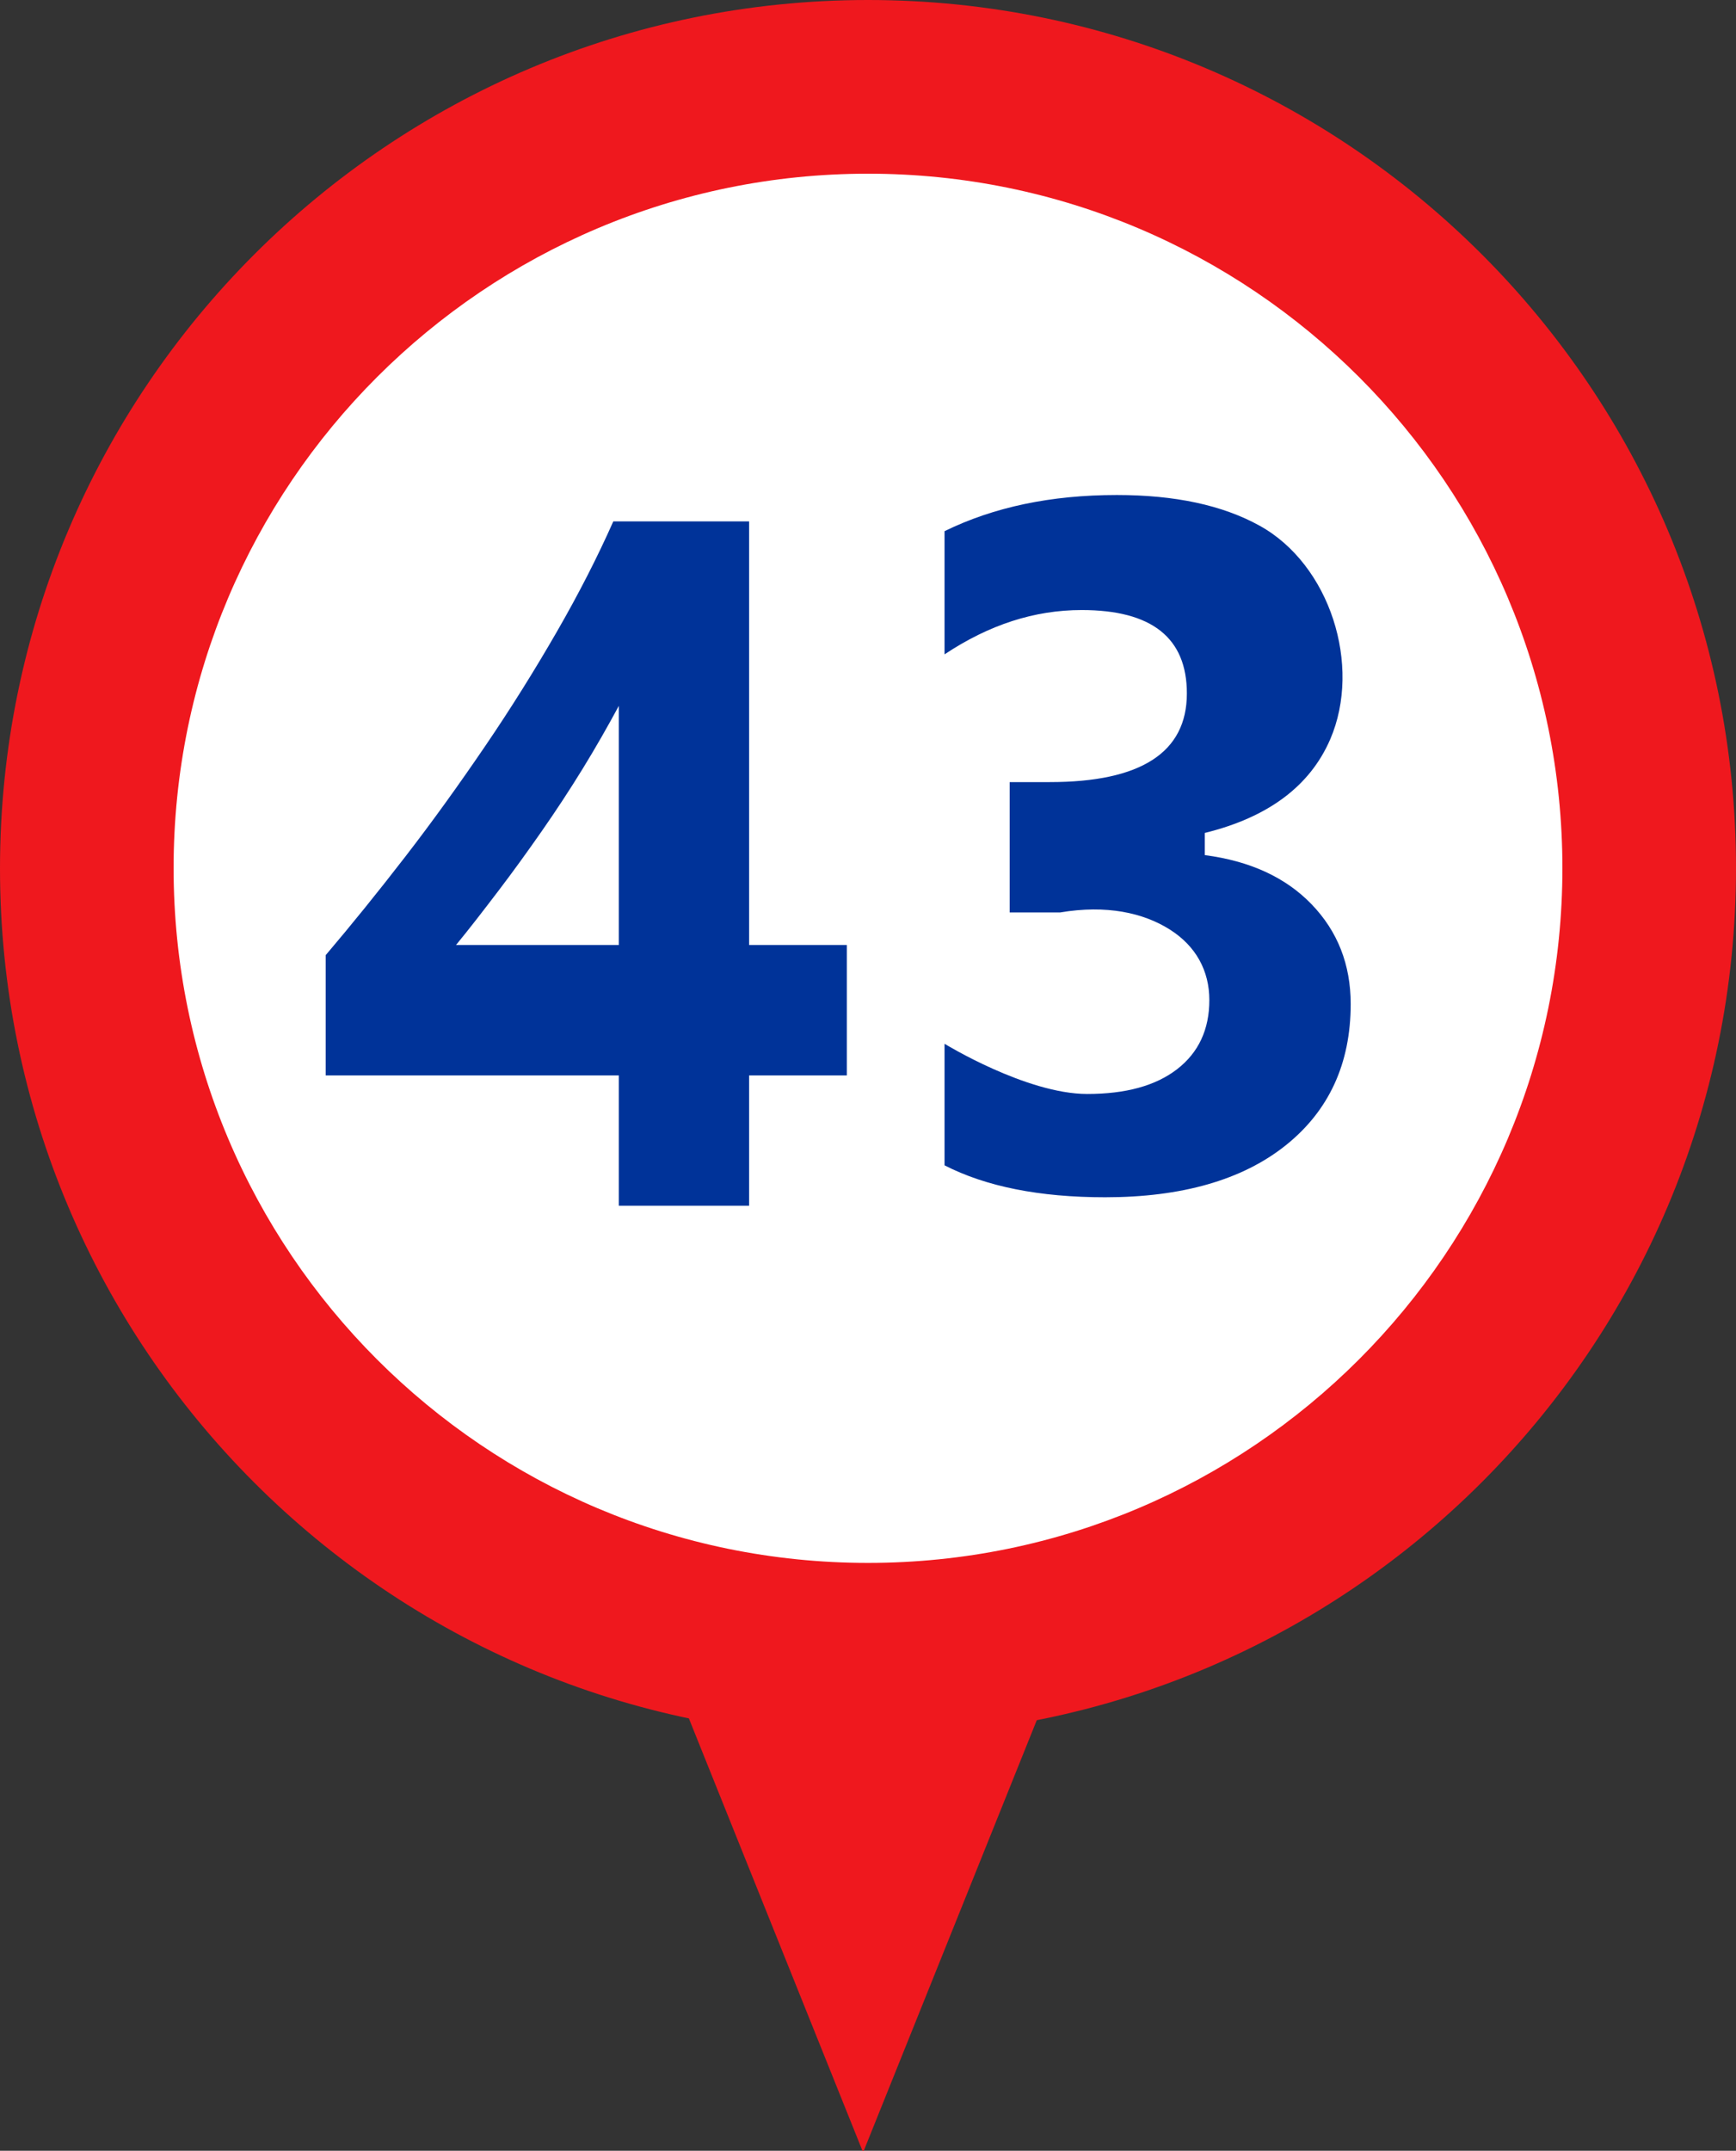
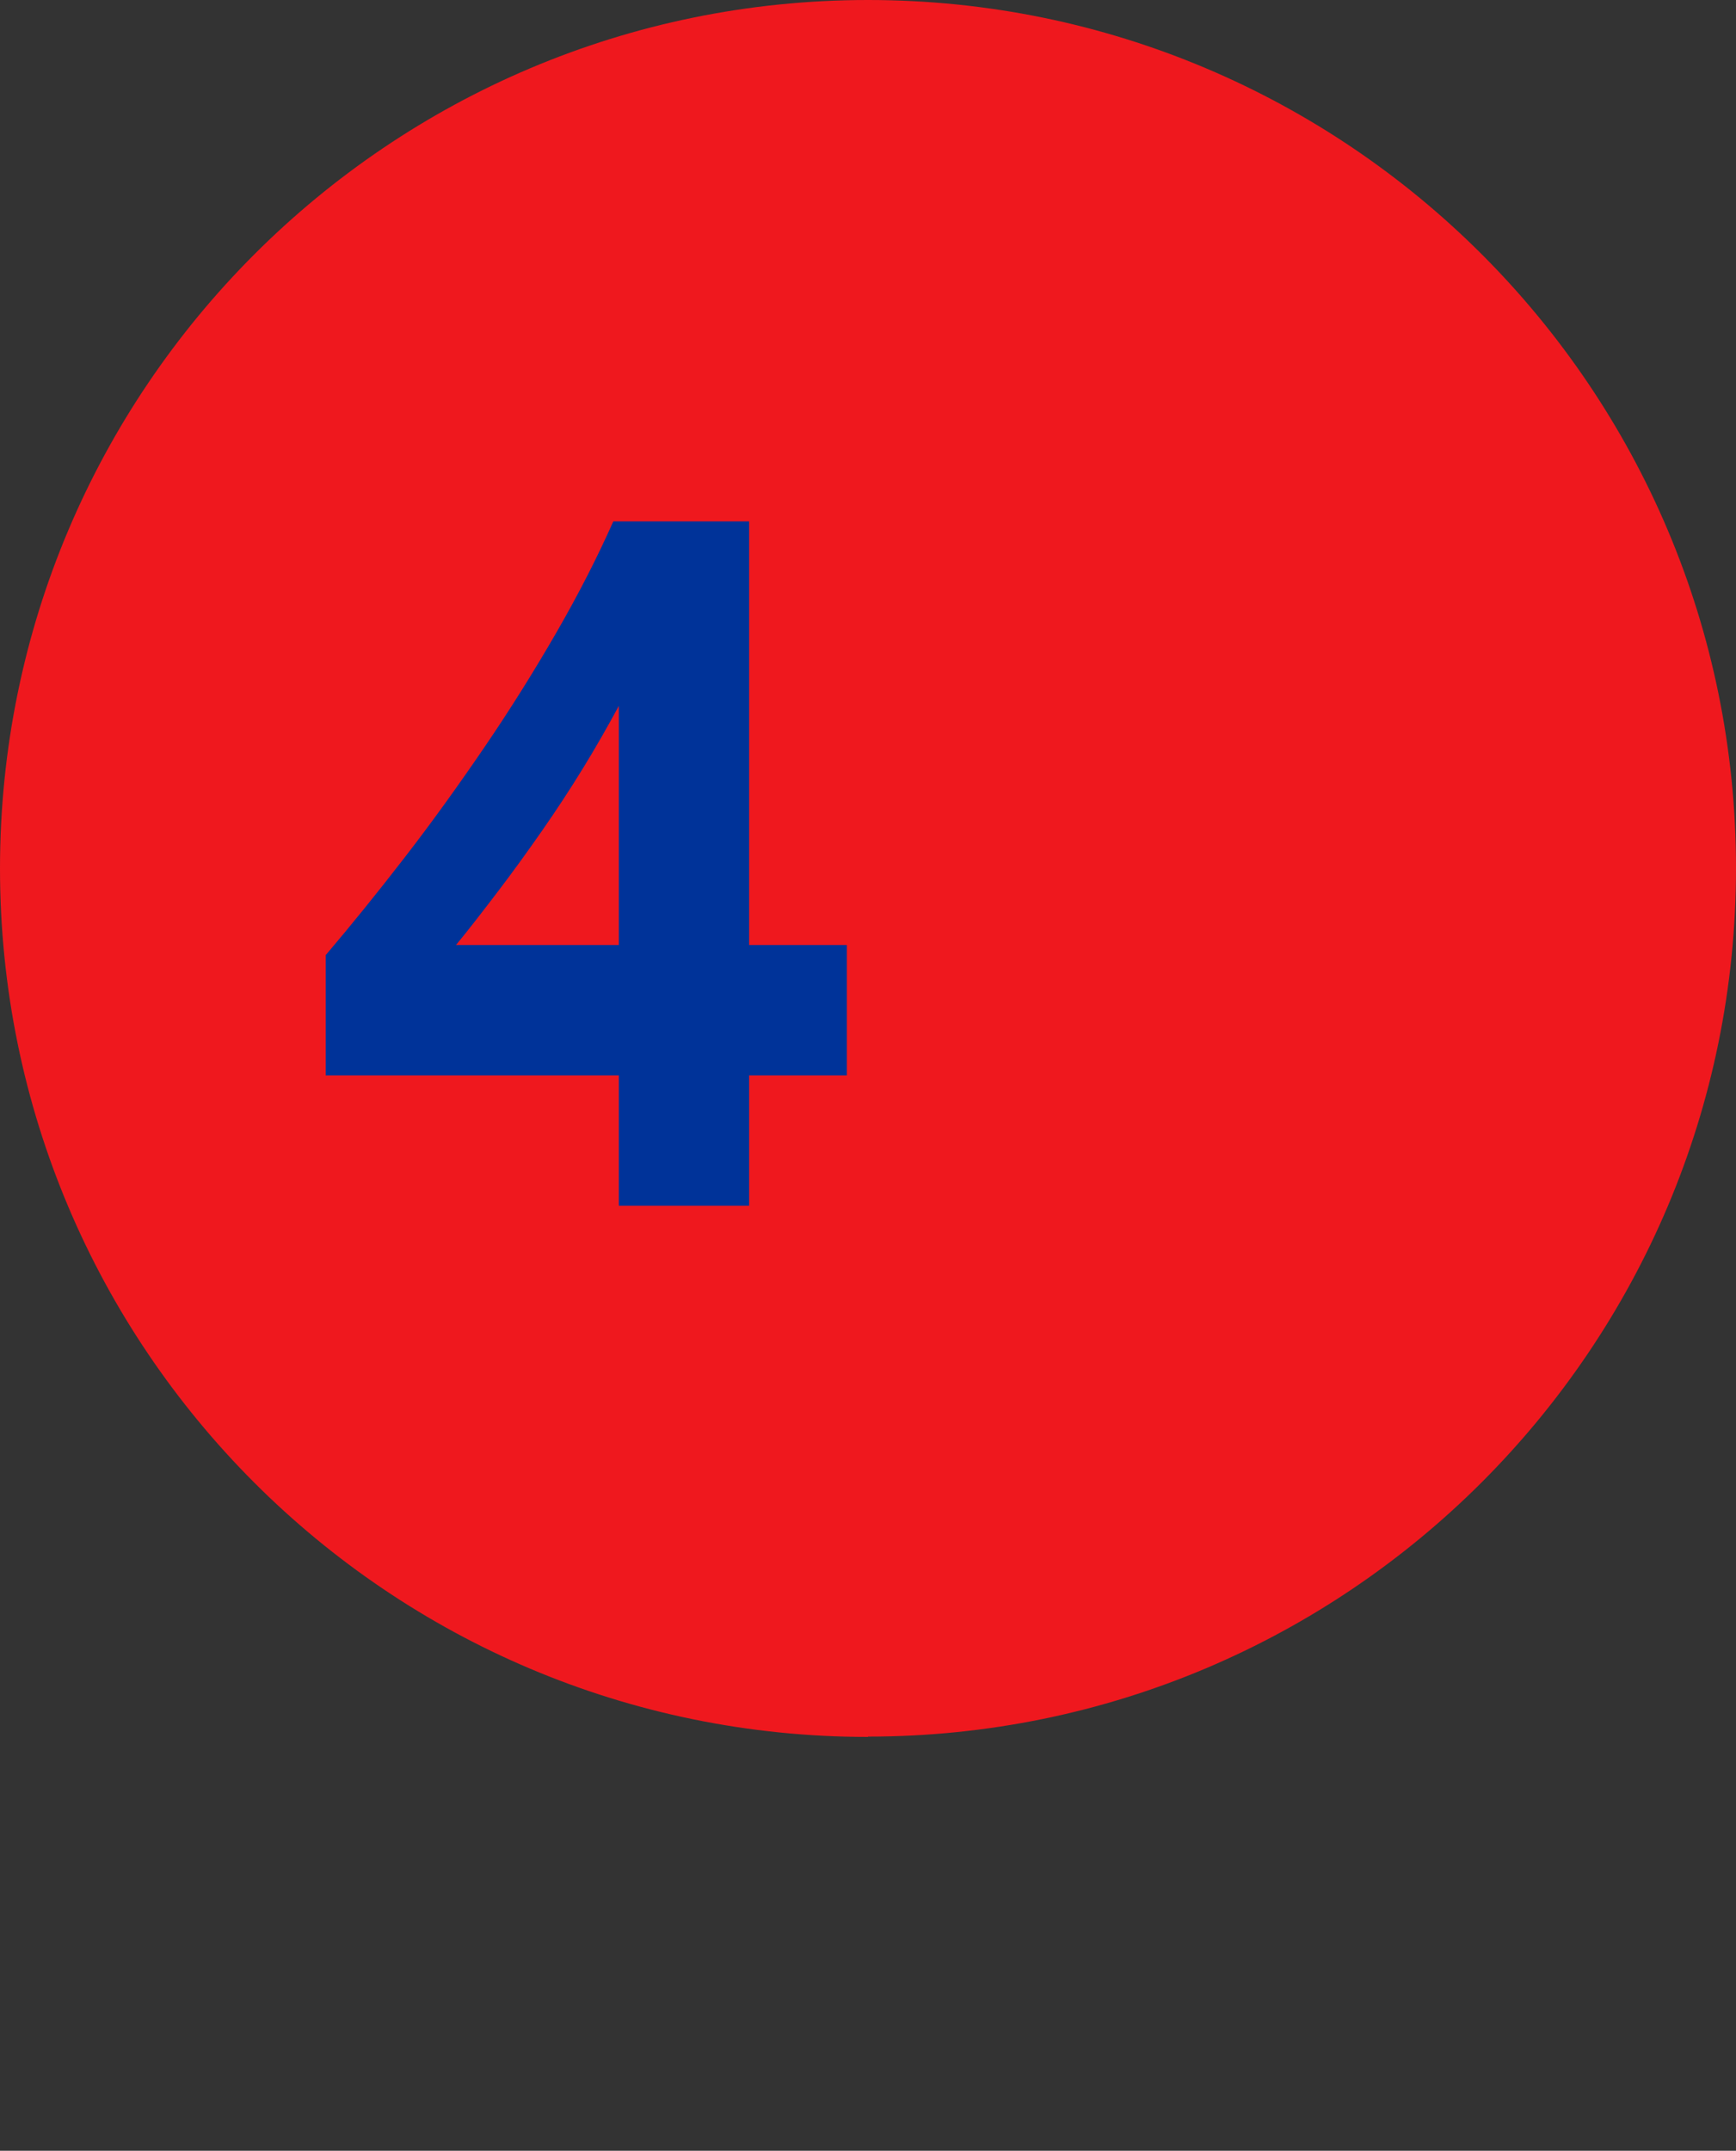
<svg xmlns="http://www.w3.org/2000/svg" id="Ebene_1" viewBox="0 0 53.3 66">
  <rect x="0" y="0" width="53.3" height="66" fill="#333333" stroke="none" />
  <defs>
    <style>.cls-1{fill:#fff;}.cls-2{fill:#039;}.cls-3{fill:#ef181e;}</style>
  </defs>
-   <polygon class="cls-3" points="26.5 66.05 38.58 36 14.43 36 26.5 66.05" />
  <g>
    <path class="cls-3" d="M26.65,53.29c14.72,0,26.65-11.93,26.65-26.65S41.36,0,26.65,0,0,11.93,0,26.65s11.93,26.65,26.65,26.65" />
-     <path class="cls-1" d="M26.65,47.96c11.77,0,21.32-9.54,21.32-21.32S38.42,5.33,26.65,5.33,5.33,14.87,5.33,26.64s9.54,21.32,21.32,21.32" />
    <g>
      <path class="cls-2" d="M23,16v13h3v4h-3v4h-4v-4H10v-3.69c.79-.93,1.6-1.93,2.45-3.03s1.66-2.23,2.45-3.39,1.52-2.33,2.2-3.51,1.25-2.3,1.73-3.38h4.17Zm-9.01,13h5.01v-7.34c-.34,.63-.71,1.28-1.11,1.93s-.82,1.29-1.26,1.92-.88,1.24-1.33,1.83-.88,1.15-1.3,1.66h0Z" />
-       <path class="cls-2" d="M29,35.75v-3.72s2.51,1.54,4.38,1.54c1.18,0,2.1-.25,2.76-.76s.99-1.22,.99-2.12-.41-1.66-1.22-2.17-1.94-.76-3.36-.52h-1.55v-4h1.23c2.8,0,4.21-.91,4.21-2.72,0-1.71-1.08-2.56-3.23-2.56-1.45,0-2.84,.45-4.21,1.36v-3.78c1.51-.74,3.27-1.11,5.29-1.11,1.78,0,3.24,.31,4.38,.94,2.16,1.19,3.15,4.29,2.17,6.56-.62,1.43-1.9,2.39-3.85,2.87v.68c1.38,.18,2.48,.68,3.28,1.51s1.2,1.85,1.2,3.06c0,1.83-.67,3.28-2,4.34s-3.19,1.59-5.54,1.59c-2.02,0-3.66-.33-4.93-.98v-.02Z" />
    </g>
  </g>
</svg>